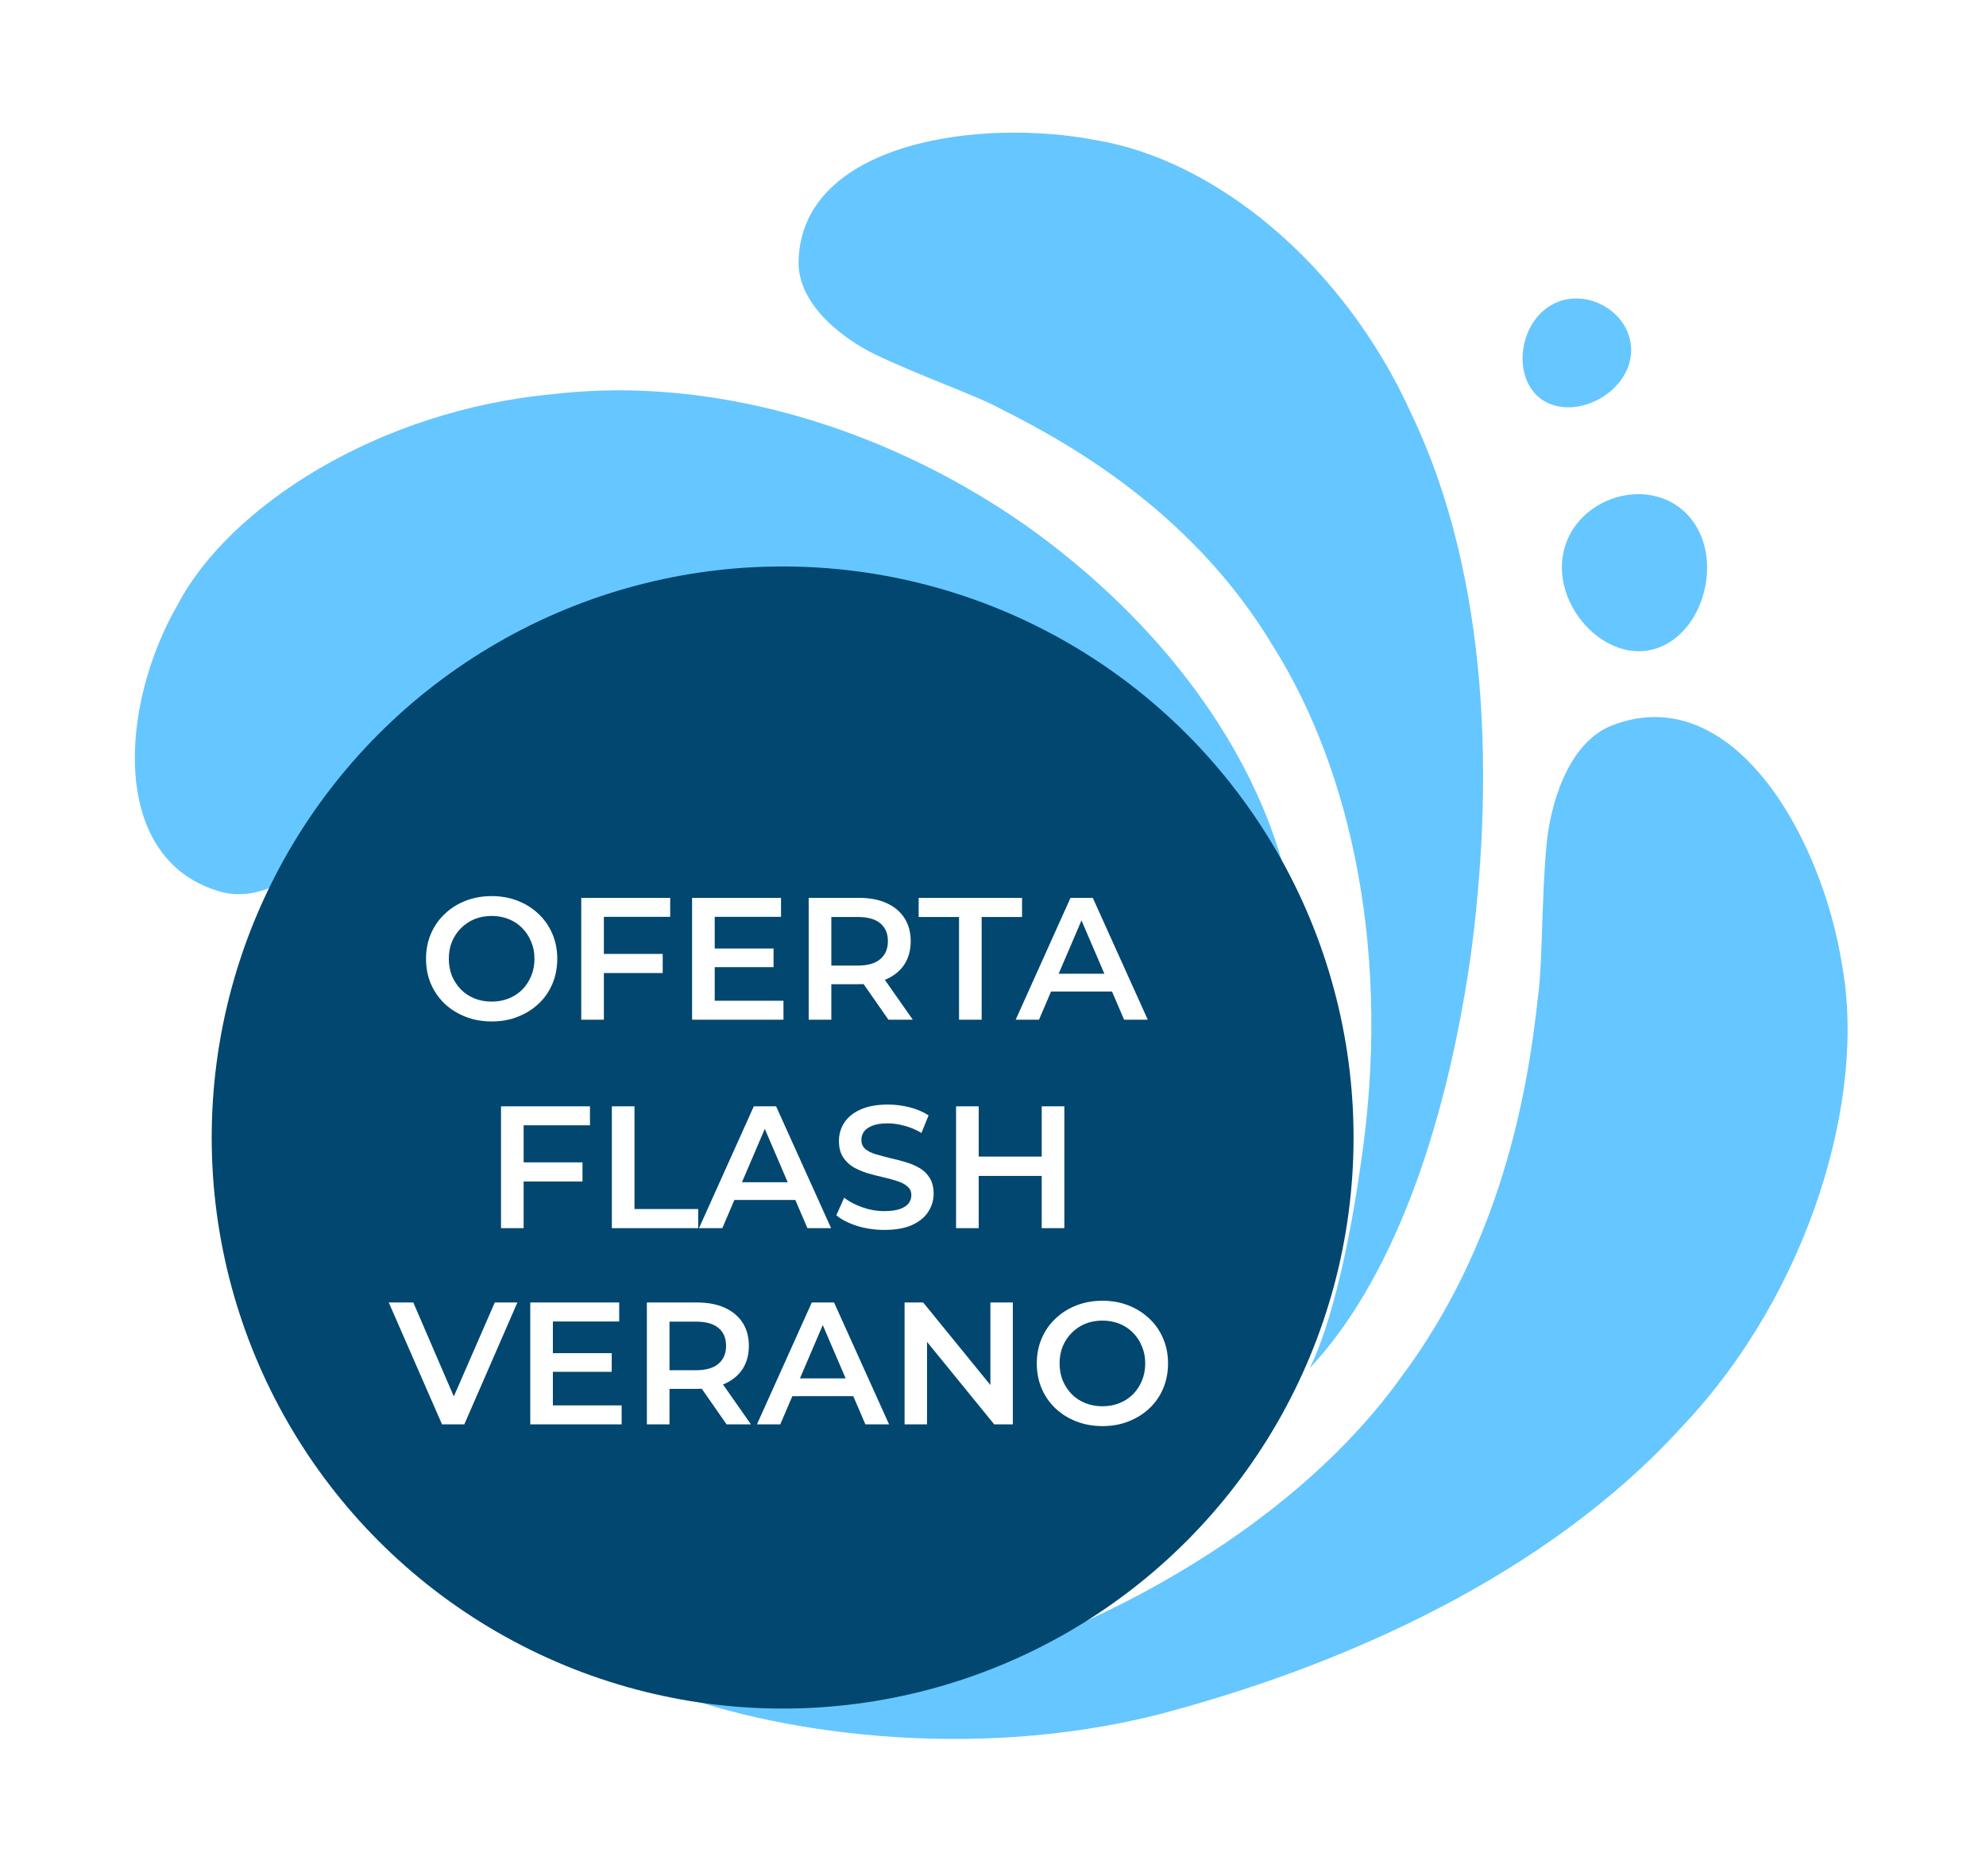
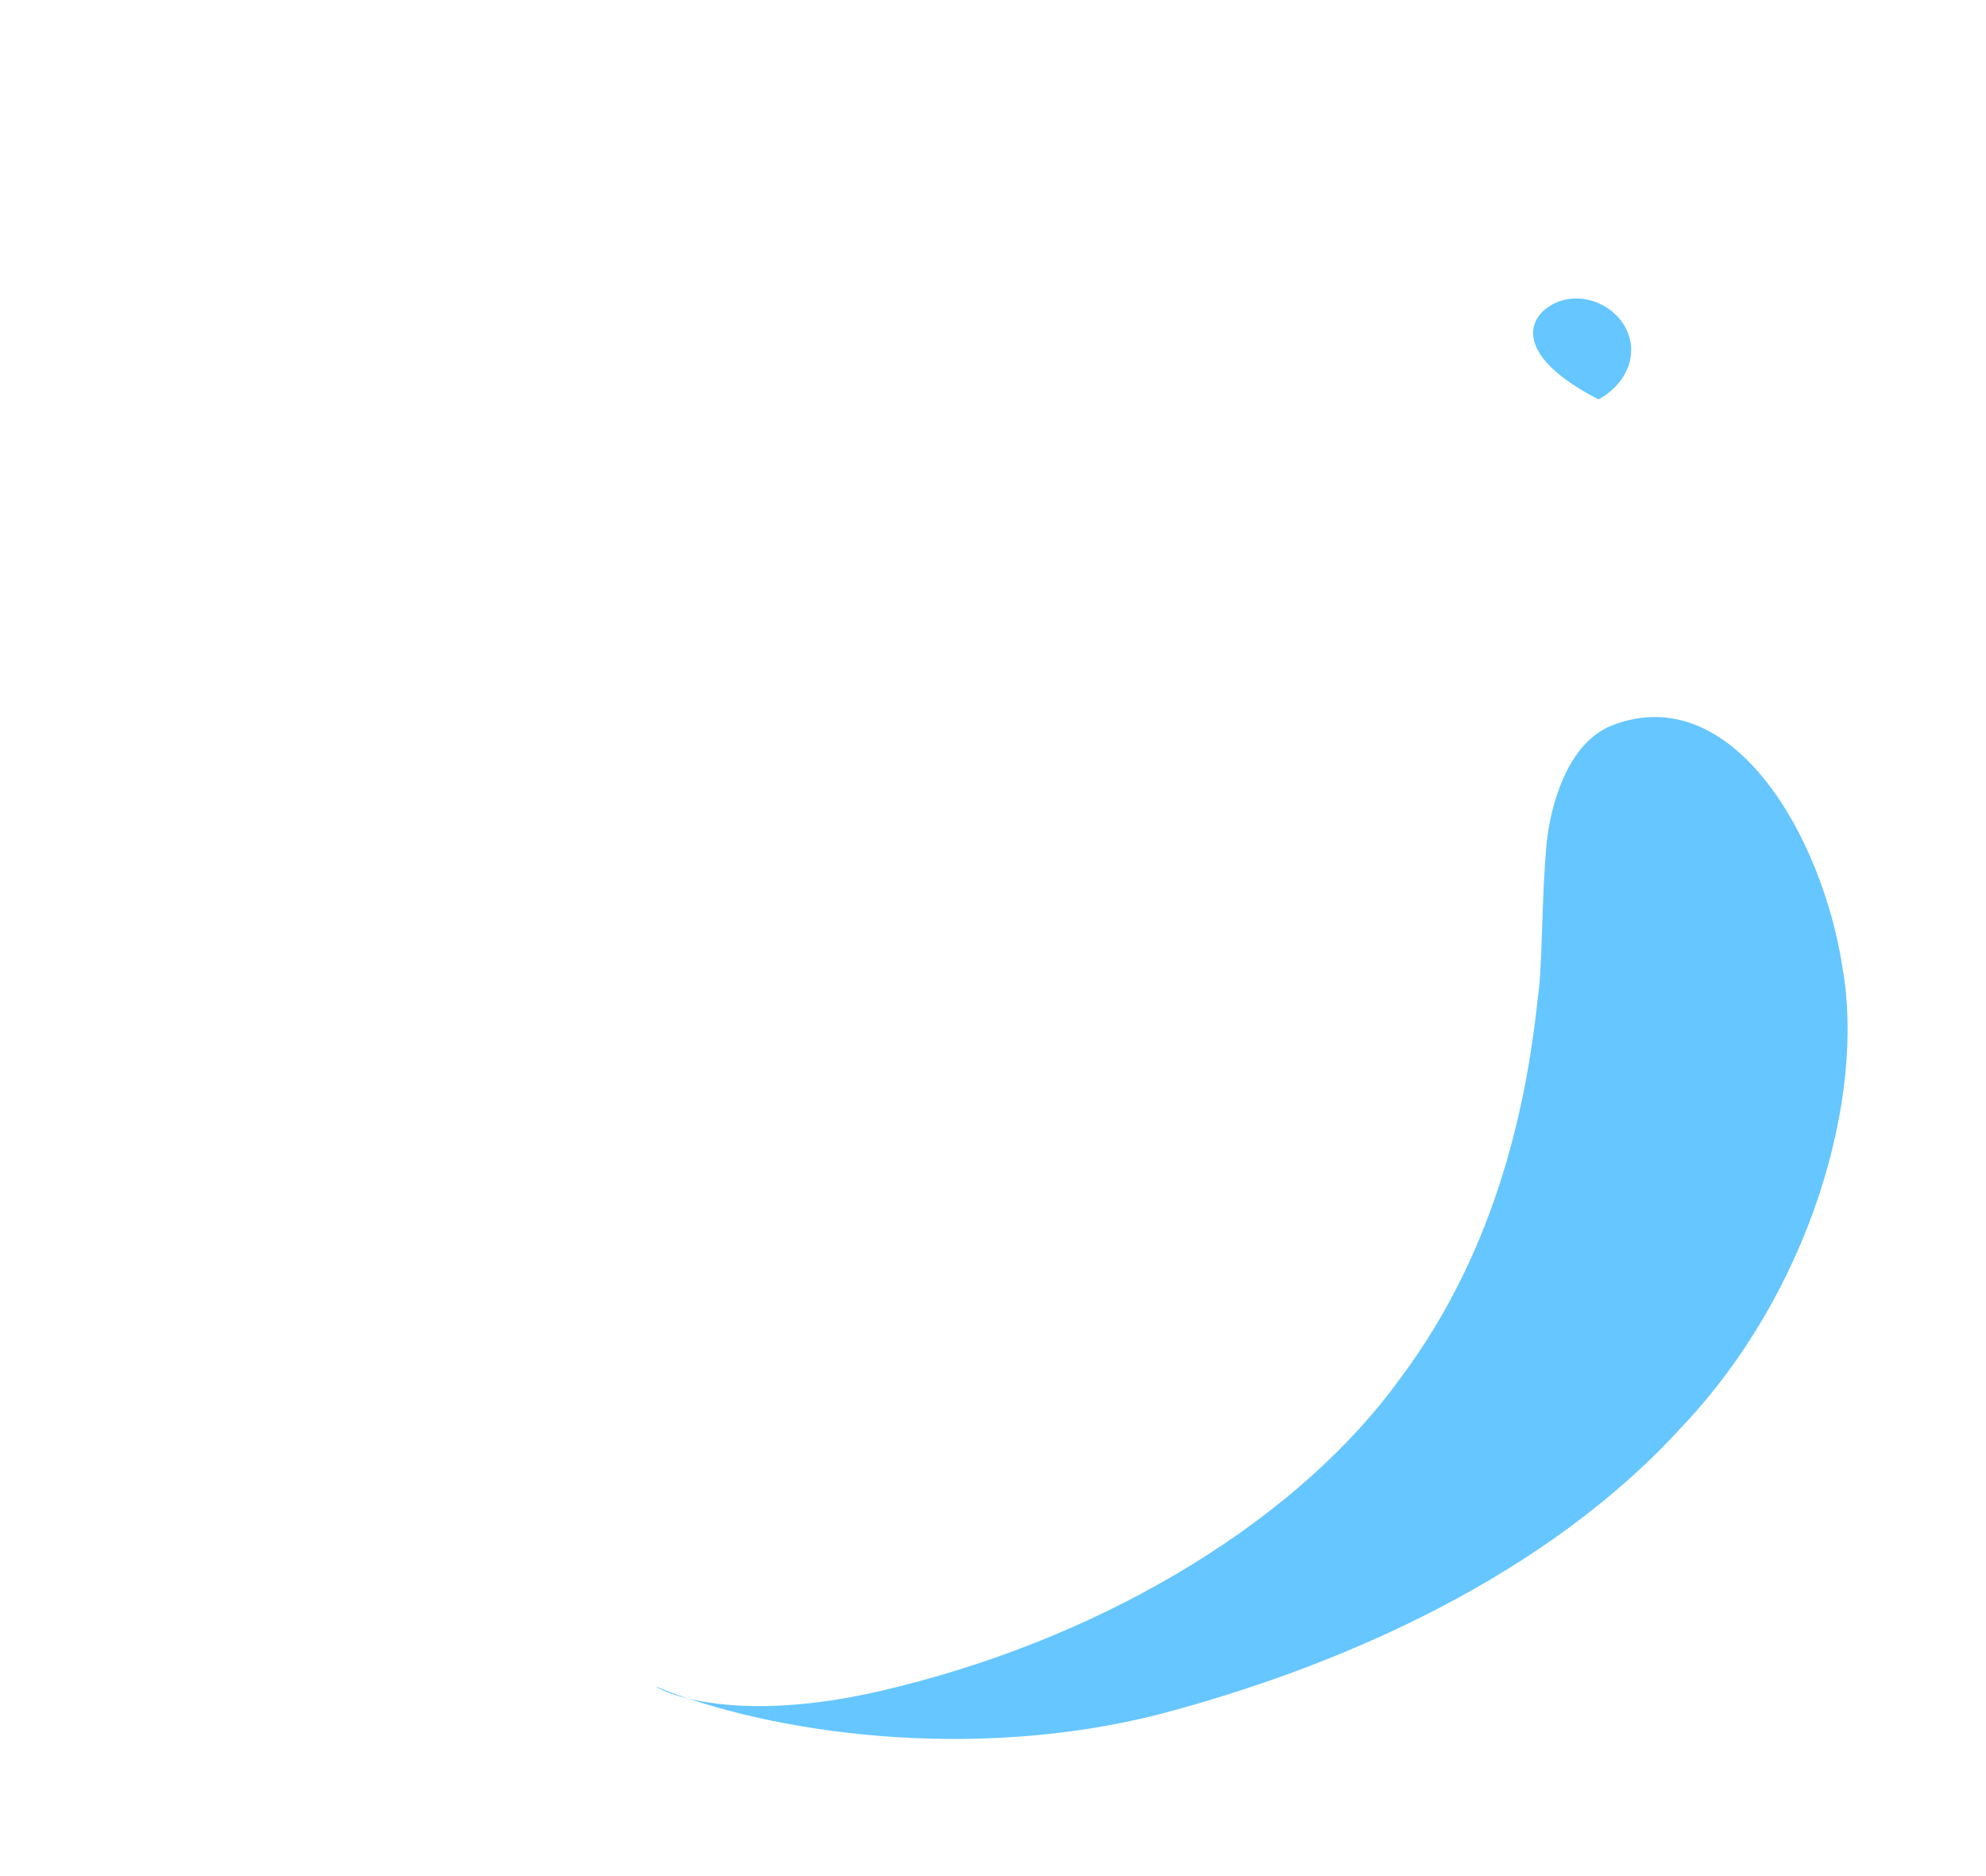
<svg xmlns="http://www.w3.org/2000/svg" width="162" height="153" viewBox="0 0 162 153" fill="none">
  <g filter="url(#filter0_d_1385_7792)">
-     <path d="M115.174 30.272C109.553 17.782 98.994 9.467 89.481 7.861C79.861 5.985 65.423 8.044 65.14 17.676C65.032 21.376 69.008 24.164 71.315 25.287C74.841 27.003 79.711 28.69 81.63 29.765C87.931 32.904 97.537 38.596 103.848 49.117C110.333 59.414 113.522 74.536 111 91.343C109.065 104.89 106.526 108.319 106.903 107.922C113.361 101.004 117.81 89.119 119.92 74.692C121.893 60.416 121.527 43.599 115.174 30.27L115.174 30.272Z" fill="#66C6FF" />
    <path d="M137.229 112.741C147.697 101.68 152.17 85.889 150.297 75.349C148.656 64.584 141.304 51.821 131.539 55.56C127.788 56.996 126.449 62.289 126.167 65.153C125.737 69.53 125.829 75.288 125.452 77.728C124.612 85.577 122.421 97.929 114.18 108.88C106.228 119.919 91.025 129.557 73.244 133.977C58.948 137.64 53.004 133.753 53.541 133.977C62.845 137.781 79.174 140.108 94.414 136.259C109.454 132.329 126.187 124.91 137.227 112.739L137.229 112.741Z" fill="#66C6FF" />
-     <path d="M45.139 28.559C30.877 29.862 18.735 37.699 14.52 45.684C9.777 53.853 8.898 66.34 17.765 69.075C21.132 70.165 24.533 67.656 26.133 66.02C28.541 63.54 31.411 59.858 32.952 58.522C37.55 54.071 46.01 47.255 57.812 45.458C69.411 43.434 83.942 46.83 95.382 57.755C104.569 66.528 105.436 70.968 105.415 70.344C103.754 60.643 97.394 50.067 86.59 41.456C75.966 32.966 60.517 26.784 45.141 28.557L45.139 28.559Z" fill="#66C6FF" />
-     <path d="M132.68 23.311C133.676 25.42 132.619 27.796 130.394 28.989C128.169 30.18 125.618 29.736 124.622 27.628C123.626 25.518 124.425 22.429 126.65 21.238C128.875 20.047 131.683 21.204 132.68 23.311Z" fill="#66C6FF" />
-     <path d="M135.263 36.944C138.362 37.845 139.847 41.139 139.03 44.558C138.214 47.977 135.405 50.23 132.305 49.329C129.205 48.429 126.746 44.748 127.562 41.329C128.379 37.909 132.163 36.044 135.263 36.946V36.944Z" fill="#66C6FF" />
-     <circle cx="63.84" cy="89.186" r="46.571" fill="#01476F" />
-     <path d="M40.118 79.721C39.342 79.721 38.627 79.593 37.974 79.337C37.321 79.082 36.753 78.727 36.27 78.272C35.787 77.809 35.413 77.269 35.148 76.654C34.883 76.029 34.751 75.347 34.751 74.609C34.751 73.871 34.883 73.194 35.148 72.579C35.413 71.954 35.787 71.414 36.27 70.96C36.753 70.496 37.321 70.136 37.974 69.881C38.627 69.625 39.337 69.498 40.104 69.498C40.88 69.498 41.59 69.625 42.234 69.881C42.887 70.136 43.455 70.496 43.937 70.96C44.42 71.414 44.794 71.954 45.059 72.579C45.324 73.194 45.457 73.871 45.457 74.609C45.457 75.347 45.324 76.029 45.059 76.654C44.794 77.278 44.42 77.818 43.937 78.272C43.455 78.727 42.887 79.082 42.234 79.337C41.59 79.593 40.885 79.721 40.118 79.721ZM40.104 78.102C40.605 78.102 41.069 78.017 41.495 77.847C41.921 77.676 42.29 77.435 42.603 77.122C42.915 76.8 43.157 76.431 43.327 76.015C43.507 75.589 43.597 75.12 43.597 74.609C43.597 74.098 43.507 73.634 43.327 73.218C43.157 72.792 42.915 72.422 42.603 72.11C42.29 71.788 41.921 71.542 41.495 71.372C41.069 71.201 40.605 71.116 40.104 71.116C39.602 71.116 39.138 71.201 38.712 71.372C38.296 71.542 37.927 71.788 37.605 72.11C37.292 72.422 37.046 72.792 36.866 73.218C36.696 73.634 36.611 74.098 36.611 74.609C36.611 75.111 36.696 75.575 36.866 76.001C37.046 76.427 37.292 76.8 37.605 77.122C37.917 77.435 38.286 77.676 38.712 77.847C39.138 78.017 39.602 78.102 40.104 78.102ZM49.103 74.212H54.058V75.773H49.103V74.212ZM49.259 79.579H47.413V69.64H54.669V71.187H49.259V79.579ZM58.158 73.771H63.099V75.291H58.158V73.771ZM58.3 78.031H63.908V79.579H56.454V69.64H63.709V71.187H58.3V78.031ZM65.966 79.579V69.64H70.055C70.936 69.64 71.688 69.781 72.313 70.066C72.947 70.35 73.435 70.757 73.775 71.287C74.116 71.817 74.287 72.446 74.287 73.175C74.287 73.904 74.116 74.533 73.775 75.064C73.435 75.584 72.947 75.986 72.313 76.27C71.688 76.545 70.936 76.682 70.055 76.682H66.988L67.812 75.844V79.579H65.966ZM72.469 79.579L69.956 75.972H71.93L74.457 79.579H72.469ZM67.812 76.043L66.988 75.163H69.97C70.784 75.163 71.395 74.988 71.802 74.638C72.218 74.287 72.427 73.8 72.427 73.175C72.427 72.541 72.218 72.053 71.802 71.713C71.395 71.372 70.784 71.201 69.97 71.201H66.988L67.812 70.293V76.043ZM78.229 79.579V71.201H74.935V69.64H83.369V71.201H80.075V79.579H78.229ZM82.85 79.579L87.322 69.64H89.14L93.626 79.579H91.695L87.848 70.619H88.586L84.752 79.579H82.85ZM84.909 77.278L85.405 75.83H90.773L91.269 77.278H84.909ZM42.558 91.212H47.514V92.773H42.558V91.212ZM42.714 96.579H40.868V86.64H48.124V88.187H42.714V96.579ZM49.909 96.579V86.64H51.755V95.017H56.952V96.579H49.909ZM57.017 96.579L61.49 86.64H63.307L67.794 96.579H65.863L62.015 87.619H62.754L58.92 96.579H57.017ZM59.076 94.278L59.573 92.83H64.94L65.437 94.278H59.076ZM72.139 96.721C71.363 96.721 70.62 96.612 69.91 96.394C69.2 96.167 68.637 95.878 68.22 95.528L68.859 94.094C69.257 94.406 69.749 94.667 70.336 94.875C70.923 95.083 71.524 95.187 72.139 95.187C72.66 95.187 73.081 95.13 73.403 95.017C73.725 94.903 73.962 94.752 74.113 94.562C74.264 94.364 74.34 94.141 74.34 93.895C74.34 93.592 74.231 93.351 74.013 93.171C73.796 92.982 73.512 92.835 73.162 92.731C72.821 92.617 72.438 92.513 72.011 92.418C71.595 92.324 71.174 92.215 70.748 92.092C70.331 91.959 69.948 91.794 69.598 91.595C69.257 91.387 68.978 91.112 68.76 90.771C68.542 90.431 68.433 89.995 68.433 89.465C68.433 88.926 68.575 88.433 68.859 87.988C69.153 87.534 69.593 87.174 70.18 86.909C70.776 86.635 71.529 86.498 72.438 86.498C73.034 86.498 73.625 86.573 74.212 86.725C74.799 86.876 75.31 87.094 75.746 87.378L75.164 88.812C74.719 88.547 74.26 88.353 73.786 88.23C73.313 88.097 72.859 88.031 72.423 88.031C71.912 88.031 71.496 88.093 71.174 88.216C70.861 88.339 70.629 88.5 70.478 88.698C70.336 88.897 70.265 89.124 70.265 89.38C70.265 89.683 70.369 89.929 70.577 90.118C70.795 90.298 71.074 90.44 71.415 90.544C71.765 90.648 72.153 90.752 72.579 90.857C73.005 90.951 73.427 91.06 73.843 91.183C74.269 91.306 74.653 91.467 74.993 91.666C75.344 91.865 75.623 92.135 75.831 92.475C76.049 92.816 76.158 93.247 76.158 93.767C76.158 94.297 76.011 94.79 75.717 95.244C75.433 95.689 74.993 96.049 74.397 96.323C73.801 96.588 73.048 96.721 72.139 96.721ZM84.974 86.64H86.82V96.579H84.974V86.64ZM79.834 96.579H77.988V86.64H79.834V96.579ZM85.116 92.319H79.677V90.743H85.116V92.319ZM36.056 112.579L31.712 102.64H33.714L37.59 111.627H36.44L40.359 102.64H42.205L37.874 112.579H36.056ZM44.957 106.771H49.898V108.291H44.957V106.771ZM45.099 111.031H50.708V112.579H43.254V102.64H50.509V104.187H45.099V111.031ZM52.766 112.579V102.64H56.855C57.735 102.64 58.488 102.782 59.112 103.066C59.747 103.35 60.234 103.757 60.575 104.287C60.916 104.817 61.086 105.446 61.086 106.175C61.086 106.904 60.916 107.533 60.575 108.064C60.234 108.584 59.747 108.986 59.112 109.27C58.488 109.545 57.735 109.682 56.855 109.682H53.788L54.611 108.844V112.579H52.766ZM59.269 112.579L56.755 108.972H58.729L61.256 112.579H59.269ZM54.611 109.043L53.788 108.163H56.77C57.584 108.163 58.194 107.988 58.601 107.638C59.018 107.287 59.226 106.8 59.226 106.175C59.226 105.541 59.018 105.053 58.601 104.713C58.194 104.372 57.584 104.201 56.77 104.201H53.788L54.611 103.293V109.043ZM61.745 112.579L66.218 102.64H68.036L72.522 112.579H70.591L66.743 103.619H67.482L63.648 112.579H61.745ZM63.804 110.279L64.301 108.83H69.668L70.165 110.279H63.804ZM73.787 112.579V102.64H75.306L81.539 110.293H80.787V102.64H82.618V112.579H81.099L74.866 104.926H75.618V112.579H73.787ZM89.939 112.721C89.162 112.721 88.448 112.593 87.795 112.337C87.141 112.082 86.573 111.727 86.091 111.272C85.608 110.809 85.234 110.269 84.969 109.654C84.704 109.029 84.572 108.347 84.572 107.609C84.572 106.871 84.704 106.194 84.969 105.579C85.234 104.954 85.608 104.414 86.091 103.96C86.573 103.496 87.141 103.137 87.795 102.881C88.448 102.625 89.158 102.498 89.924 102.498C90.701 102.498 91.411 102.625 92.054 102.881C92.707 103.137 93.275 103.496 93.758 103.96C94.241 104.414 94.615 104.954 94.88 105.579C95.145 106.194 95.277 106.871 95.277 107.609C95.277 108.347 95.145 109.029 94.88 109.654C94.615 110.279 94.241 110.818 93.758 111.272C93.275 111.727 92.707 112.082 92.054 112.337C91.411 112.593 90.705 112.721 89.939 112.721ZM89.924 111.102C90.426 111.102 90.89 111.017 91.316 110.846C91.742 110.676 92.111 110.435 92.423 110.122C92.736 109.8 92.977 109.431 93.147 109.015C93.327 108.589 93.417 108.12 93.417 107.609C93.417 107.098 93.327 106.634 93.147 106.218C92.977 105.792 92.736 105.423 92.423 105.11C92.111 104.788 91.742 104.542 91.316 104.372C90.89 104.201 90.426 104.116 89.924 104.116C89.423 104.116 88.959 104.201 88.533 104.372C88.116 104.542 87.747 104.788 87.425 105.11C87.113 105.423 86.867 105.792 86.687 106.218C86.517 106.634 86.431 107.098 86.431 107.609C86.431 108.111 86.517 108.575 86.687 109.001C86.867 109.427 87.113 109.8 87.425 110.122C87.738 110.435 88.107 110.676 88.533 110.846C88.959 111.017 89.423 111.102 89.924 111.102Z" fill="white" />
+     <path d="M132.68 23.311C133.676 25.42 132.619 27.796 130.394 28.989C123.626 25.518 124.425 22.429 126.65 21.238C128.875 20.047 131.683 21.204 132.68 23.311Z" fill="#66C6FF" />
  </g>
  <defs>
    <filter id="filter0_d_1385_7792" x="0.253" y="0.068" width="161.207" height="152.495" filterUnits="userSpaceOnUse" color-interpolation-filters="sRGB">
      <feFlood flood-opacity="0" result="BackgroundImageFix" />
      <feColorMatrix in="SourceAlpha" type="matrix" values="0 0 0 0 0 0 0 0 0 0 0 0 0 0 0 0 0 0 127 0" result="hardAlpha" />
      <feOffset dy="3.582" />
      <feGaussianBlur stdDeviation="5.374" />
      <feComposite in2="hardAlpha" operator="out" />
      <feColorMatrix type="matrix" values="0 0 0 0 0 0 0 0 0 0 0 0 0 0 0 0 0 0 0.25 0" />
      <feBlend mode="normal" in2="BackgroundImageFix" result="effect1_dropShadow_1385_7792" />
      <feBlend mode="normal" in="SourceGraphic" in2="effect1_dropShadow_1385_7792" result="shape" />
    </filter>
  </defs>
</svg>